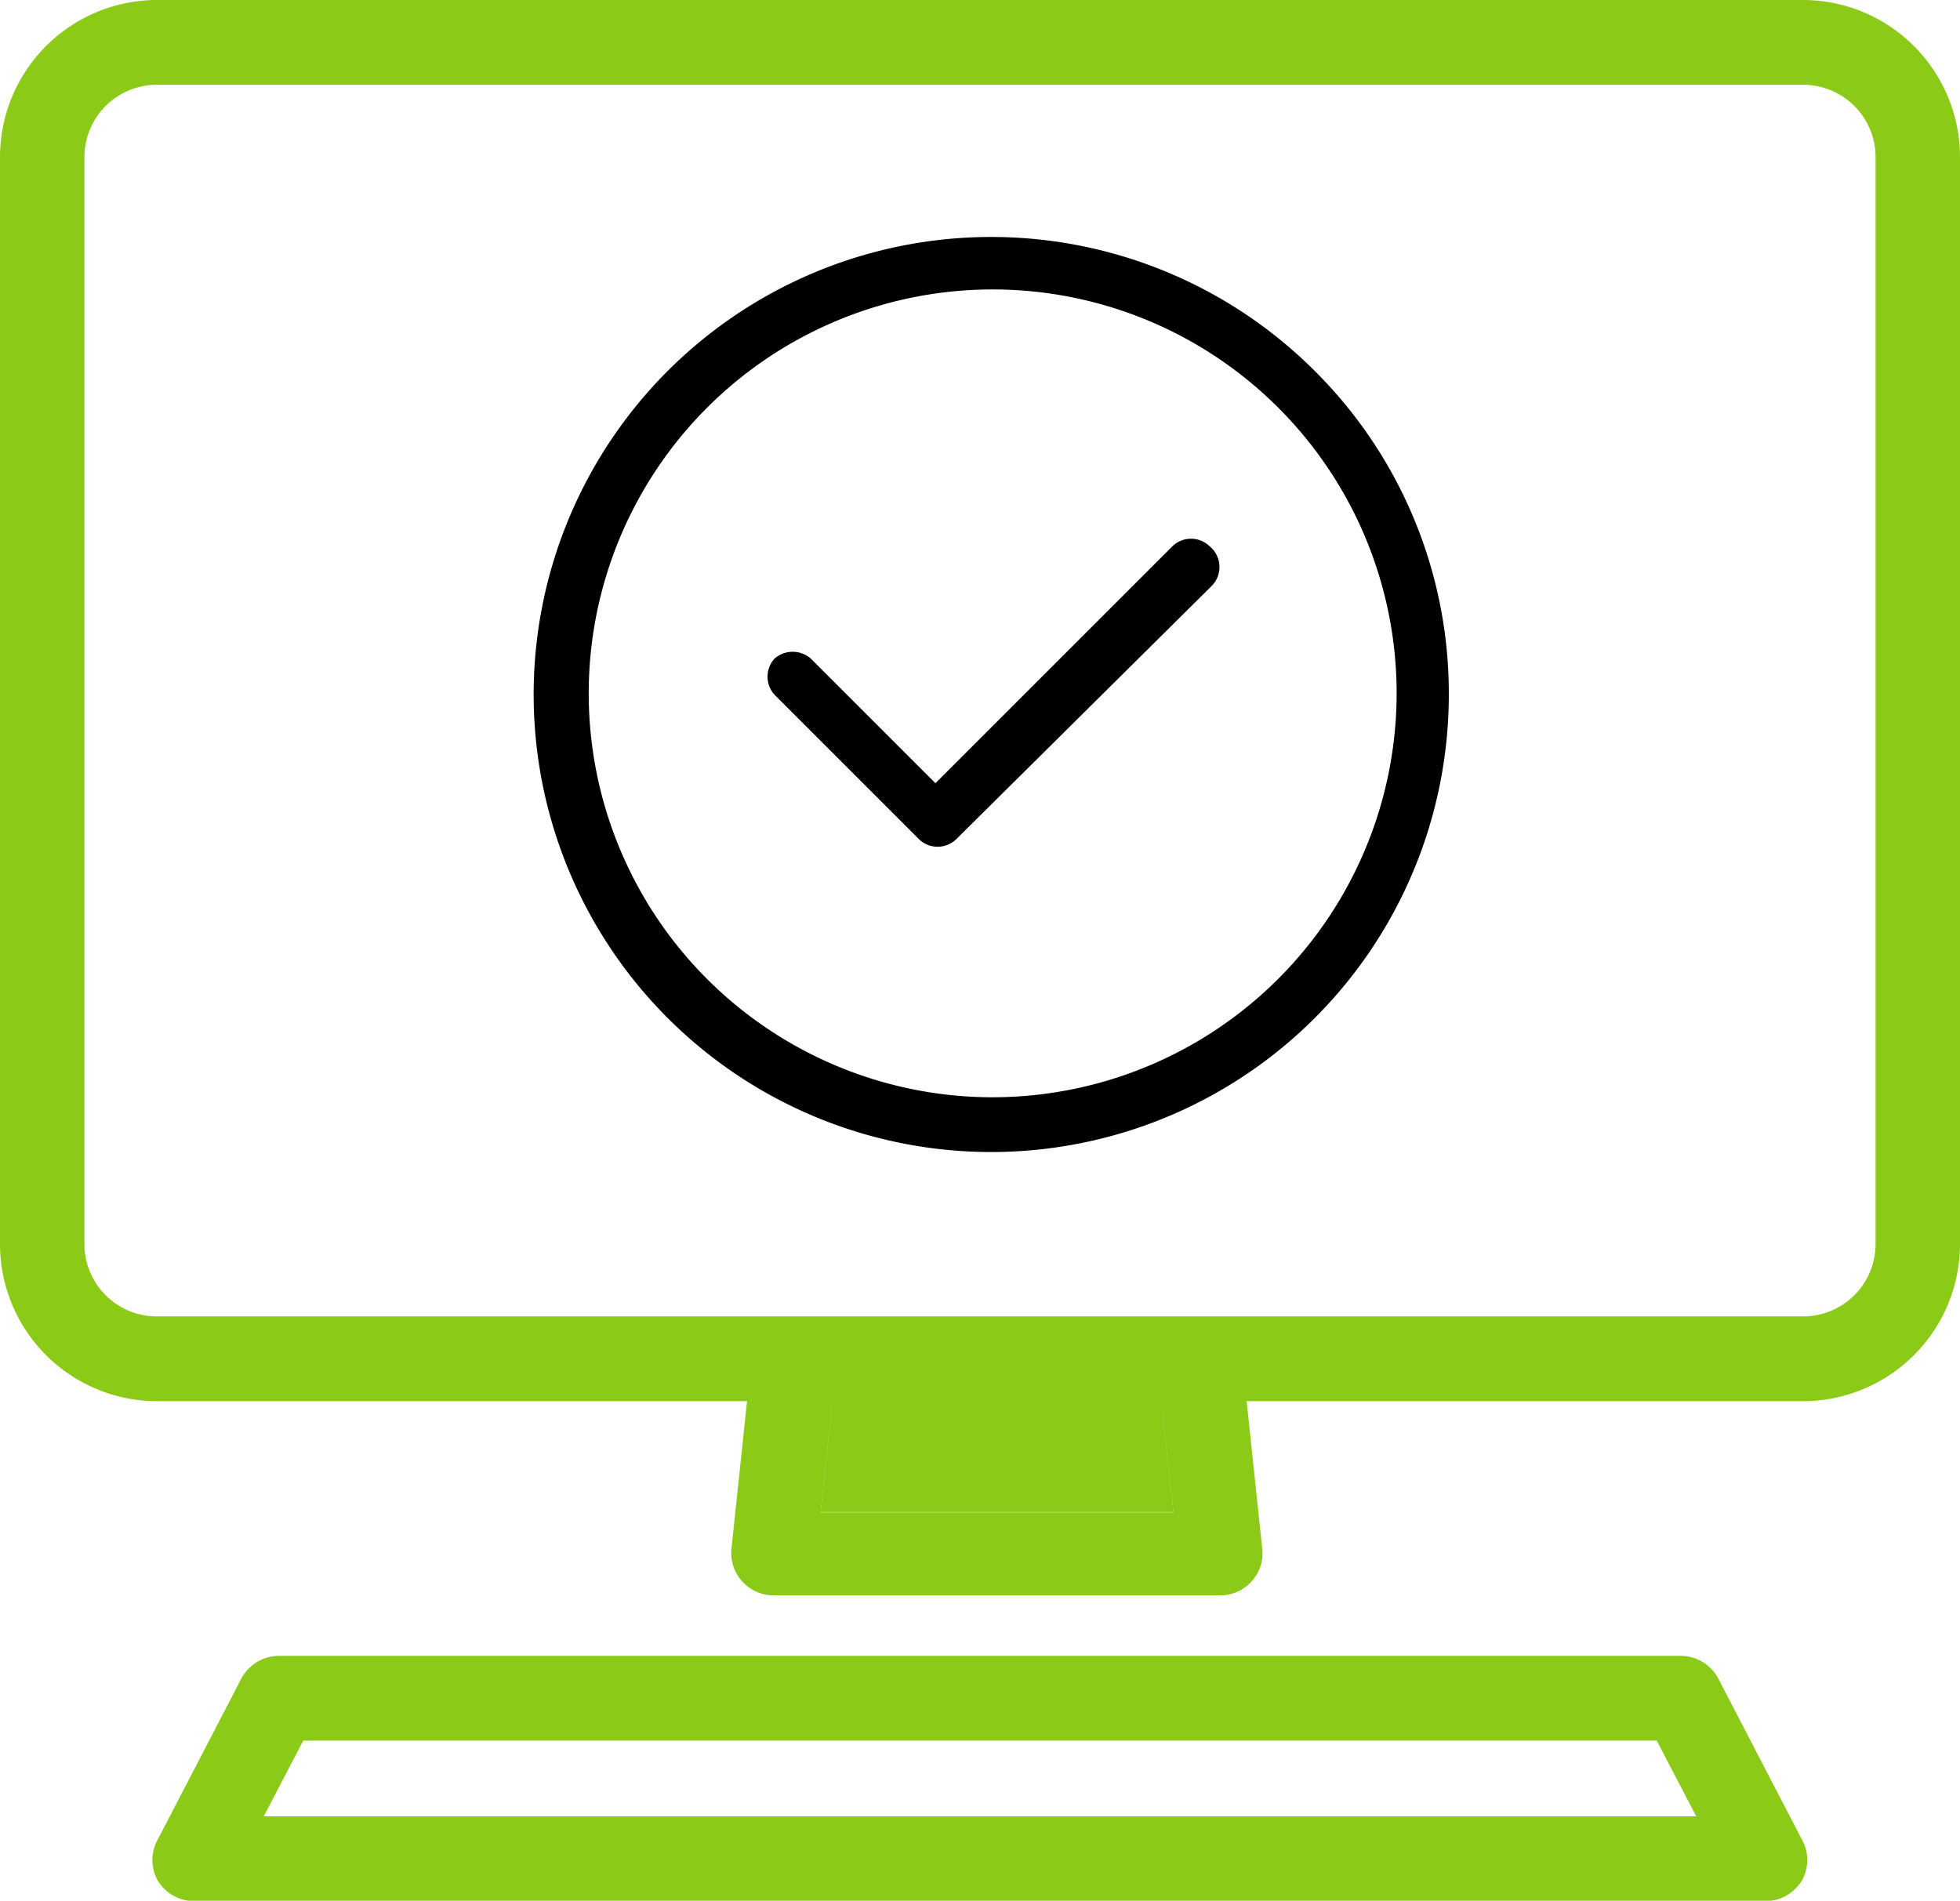
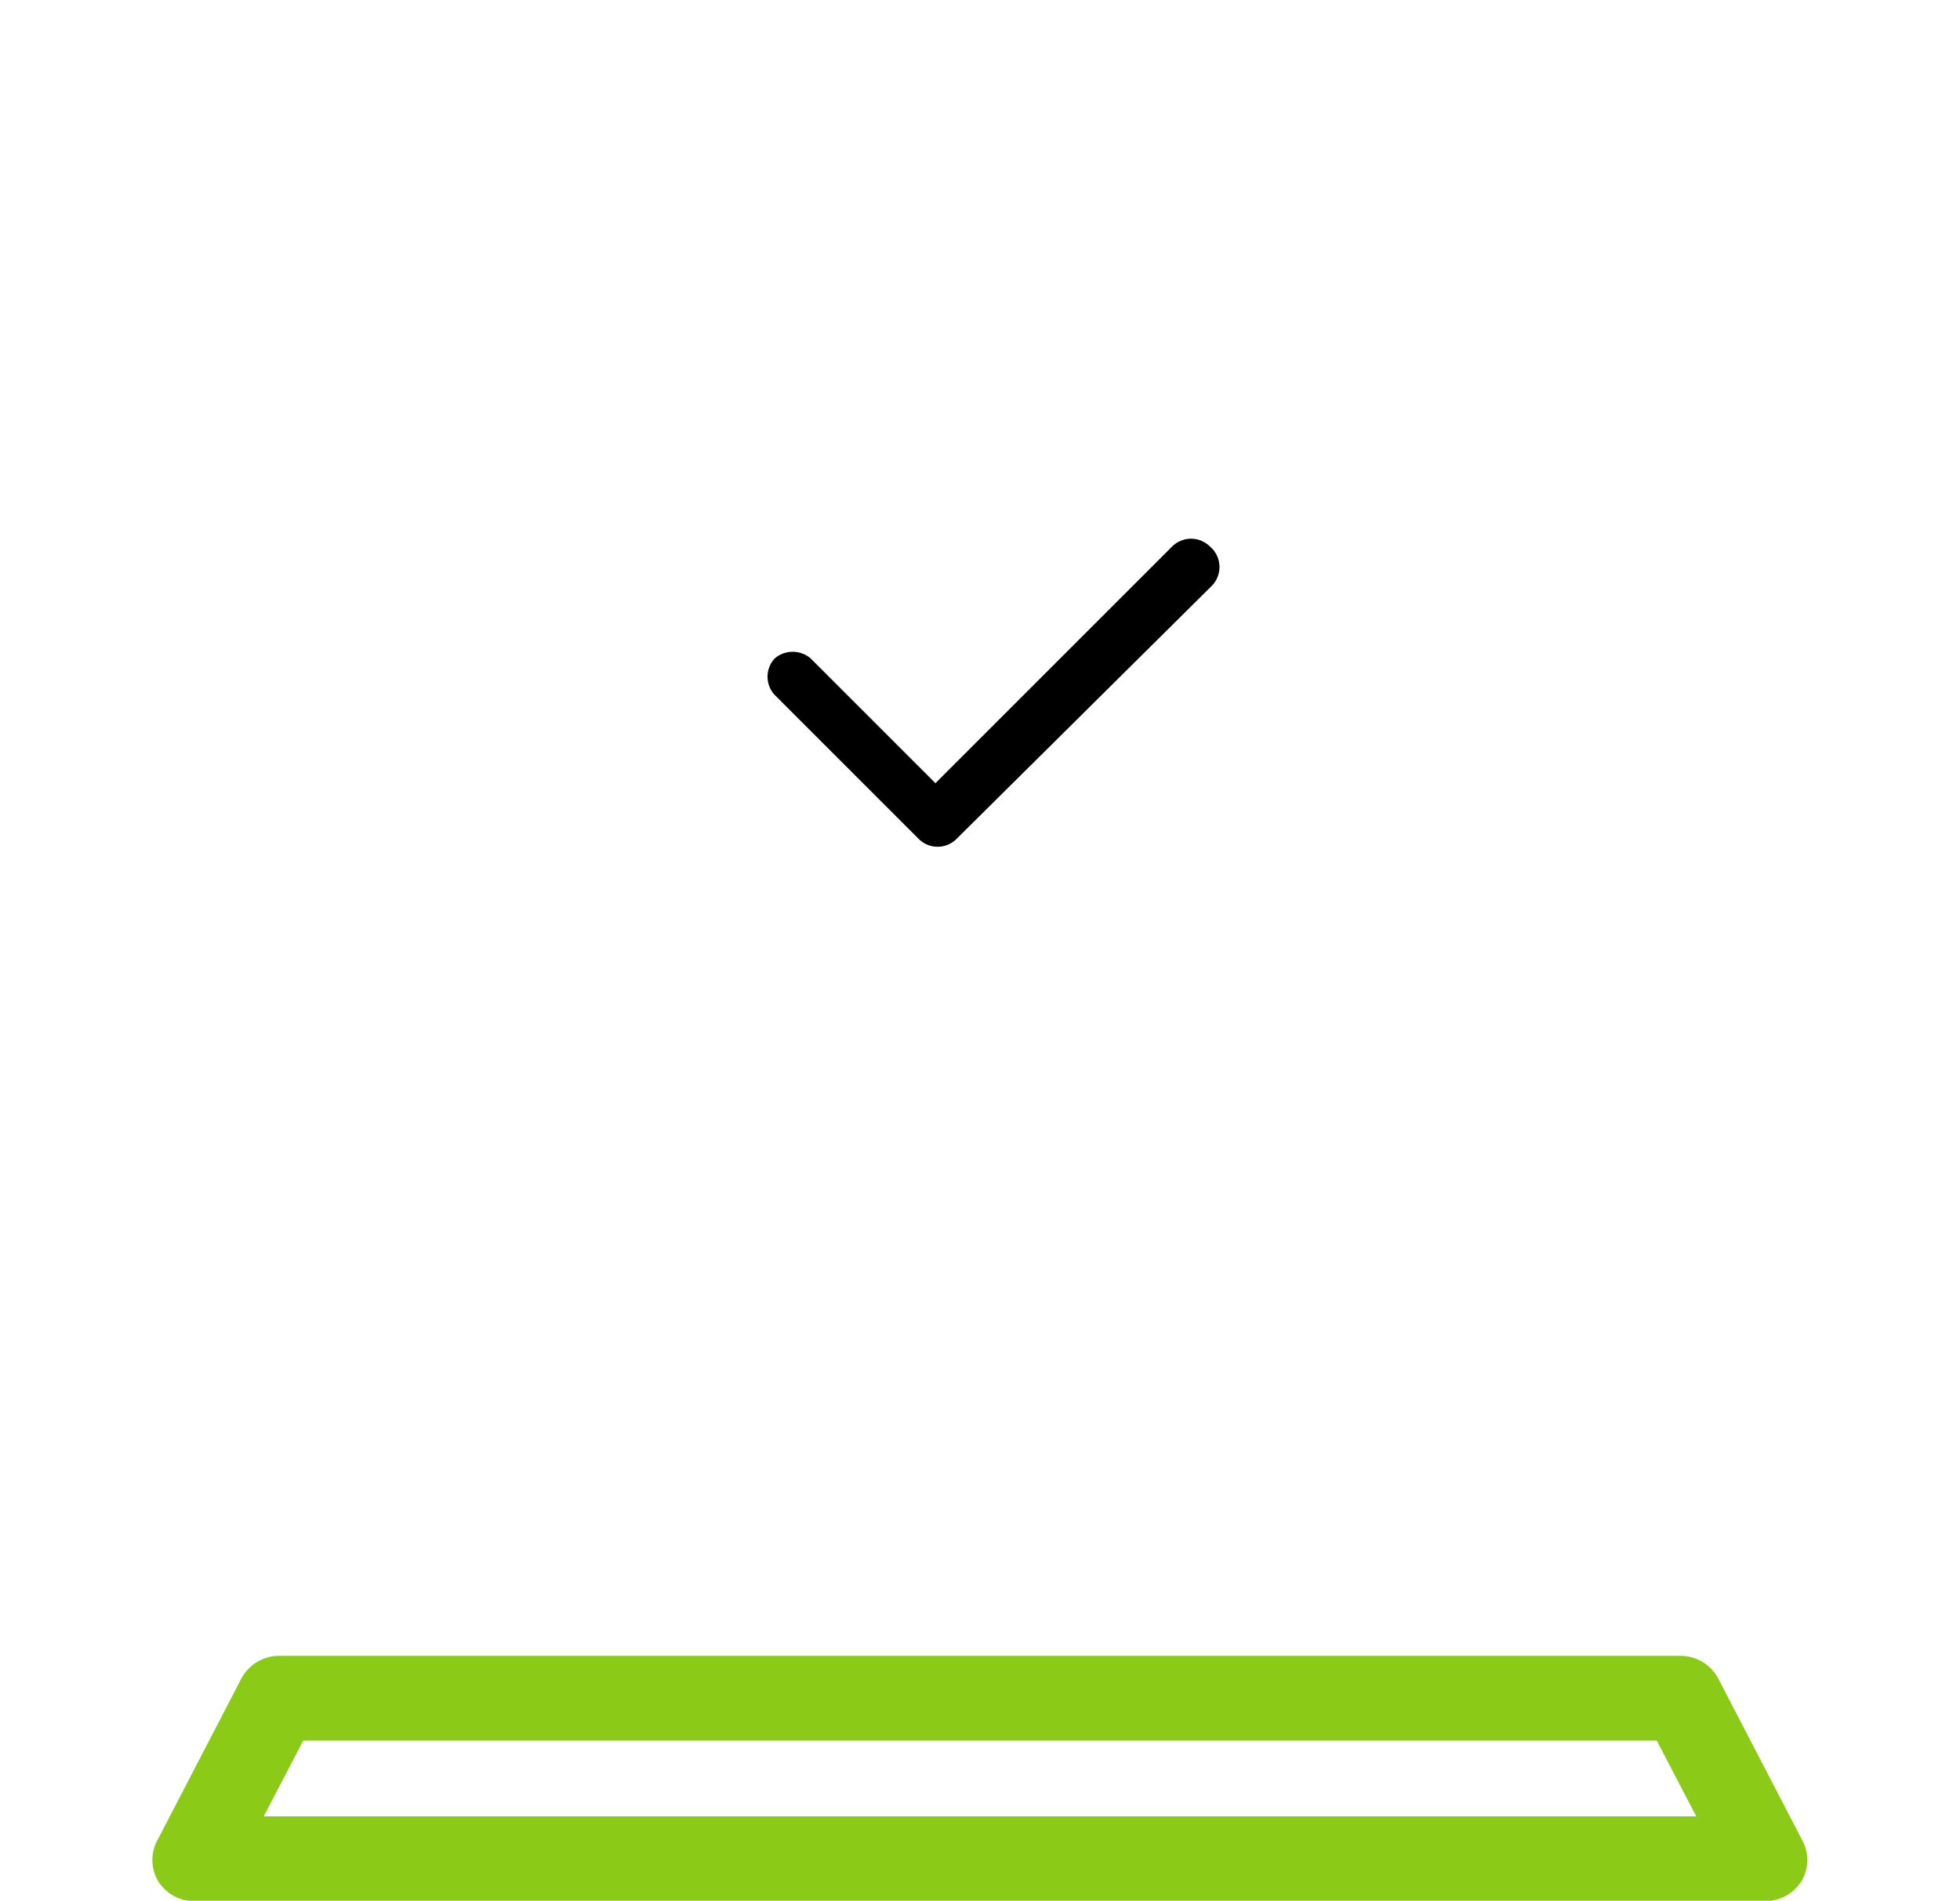
<svg xmlns="http://www.w3.org/2000/svg" id="Layer_1" data-name="Layer 1" viewBox="0 0 54.1 52.47">
  <defs>
    <style>.cls-1{fill:#8bca16;}</style>
  </defs>
  <path class="cls-1" d="M58.18,60.68a1.15,1.15,0,0,0,0-1.15l-2.3-4.43a1.18,1.18,0,0,0-1-.63H16.11a1.18,1.18,0,0,0-1,.63l-2.3,4.43a1.15,1.15,0,0,0,0,1.15,1.17,1.17,0,0,0,1,.56H57.19A1.18,1.18,0,0,0,58.18,60.68ZM15.73,58.9l1.09-2.09H54.18l1.09,2.09Z" transform="translate(-8.45 -8.76)" />
-   <polygon class="cls-1" points="22.97 38.71 22.65 41.74 32.39 41.74 32.06 38.71 22.97 38.71" />
-   <path class="cls-1" d="M58.22,8.76H12.78A4.34,4.34,0,0,0,8.45,13.1v30a4.34,4.34,0,0,0,4.33,4.34H29.07l-.43,4.07a1.17,1.17,0,0,0,1.16,1.29H42.13a1.16,1.16,0,0,0,.87-.39,1.14,1.14,0,0,0,.29-.9l-.43-4.07H58.22a4.34,4.34,0,0,0,4.33-4.34v-30A4.34,4.34,0,0,0,58.22,8.76ZM31.1,50.51l.32-3h9.09l.33,3Zm29.12-11v3.59a2,2,0,0,1-2,2H12.78a2,2,0,0,1-2-2v-30a2,2,0,0,1,2-2H58.22a2,2,0,0,1,2,2Z" transform="translate(-8.45 -8.76)" />
-   <path d="M44.74,19a12.63,12.63,0,1,0,3.7,8.93A12.55,12.55,0,0,0,44.74,19ZM35.81,39.05A11.15,11.15,0,1,1,47,27.9,11.16,11.16,0,0,1,35.81,39.05Z" transform="translate(-8.45 -8.76)" />
  <path d="M41.85,23.85a.74.74,0,0,0-1.05,0l-6.53,6.53-3.44-3.44a.76.76,0,0,0-1,0,.74.74,0,0,0,0,1l4,4a.74.74,0,0,0,1,0l7.06-7A.74.74,0,0,0,41.85,23.85Z" transform="translate(-8.45 -8.76)" />
</svg>